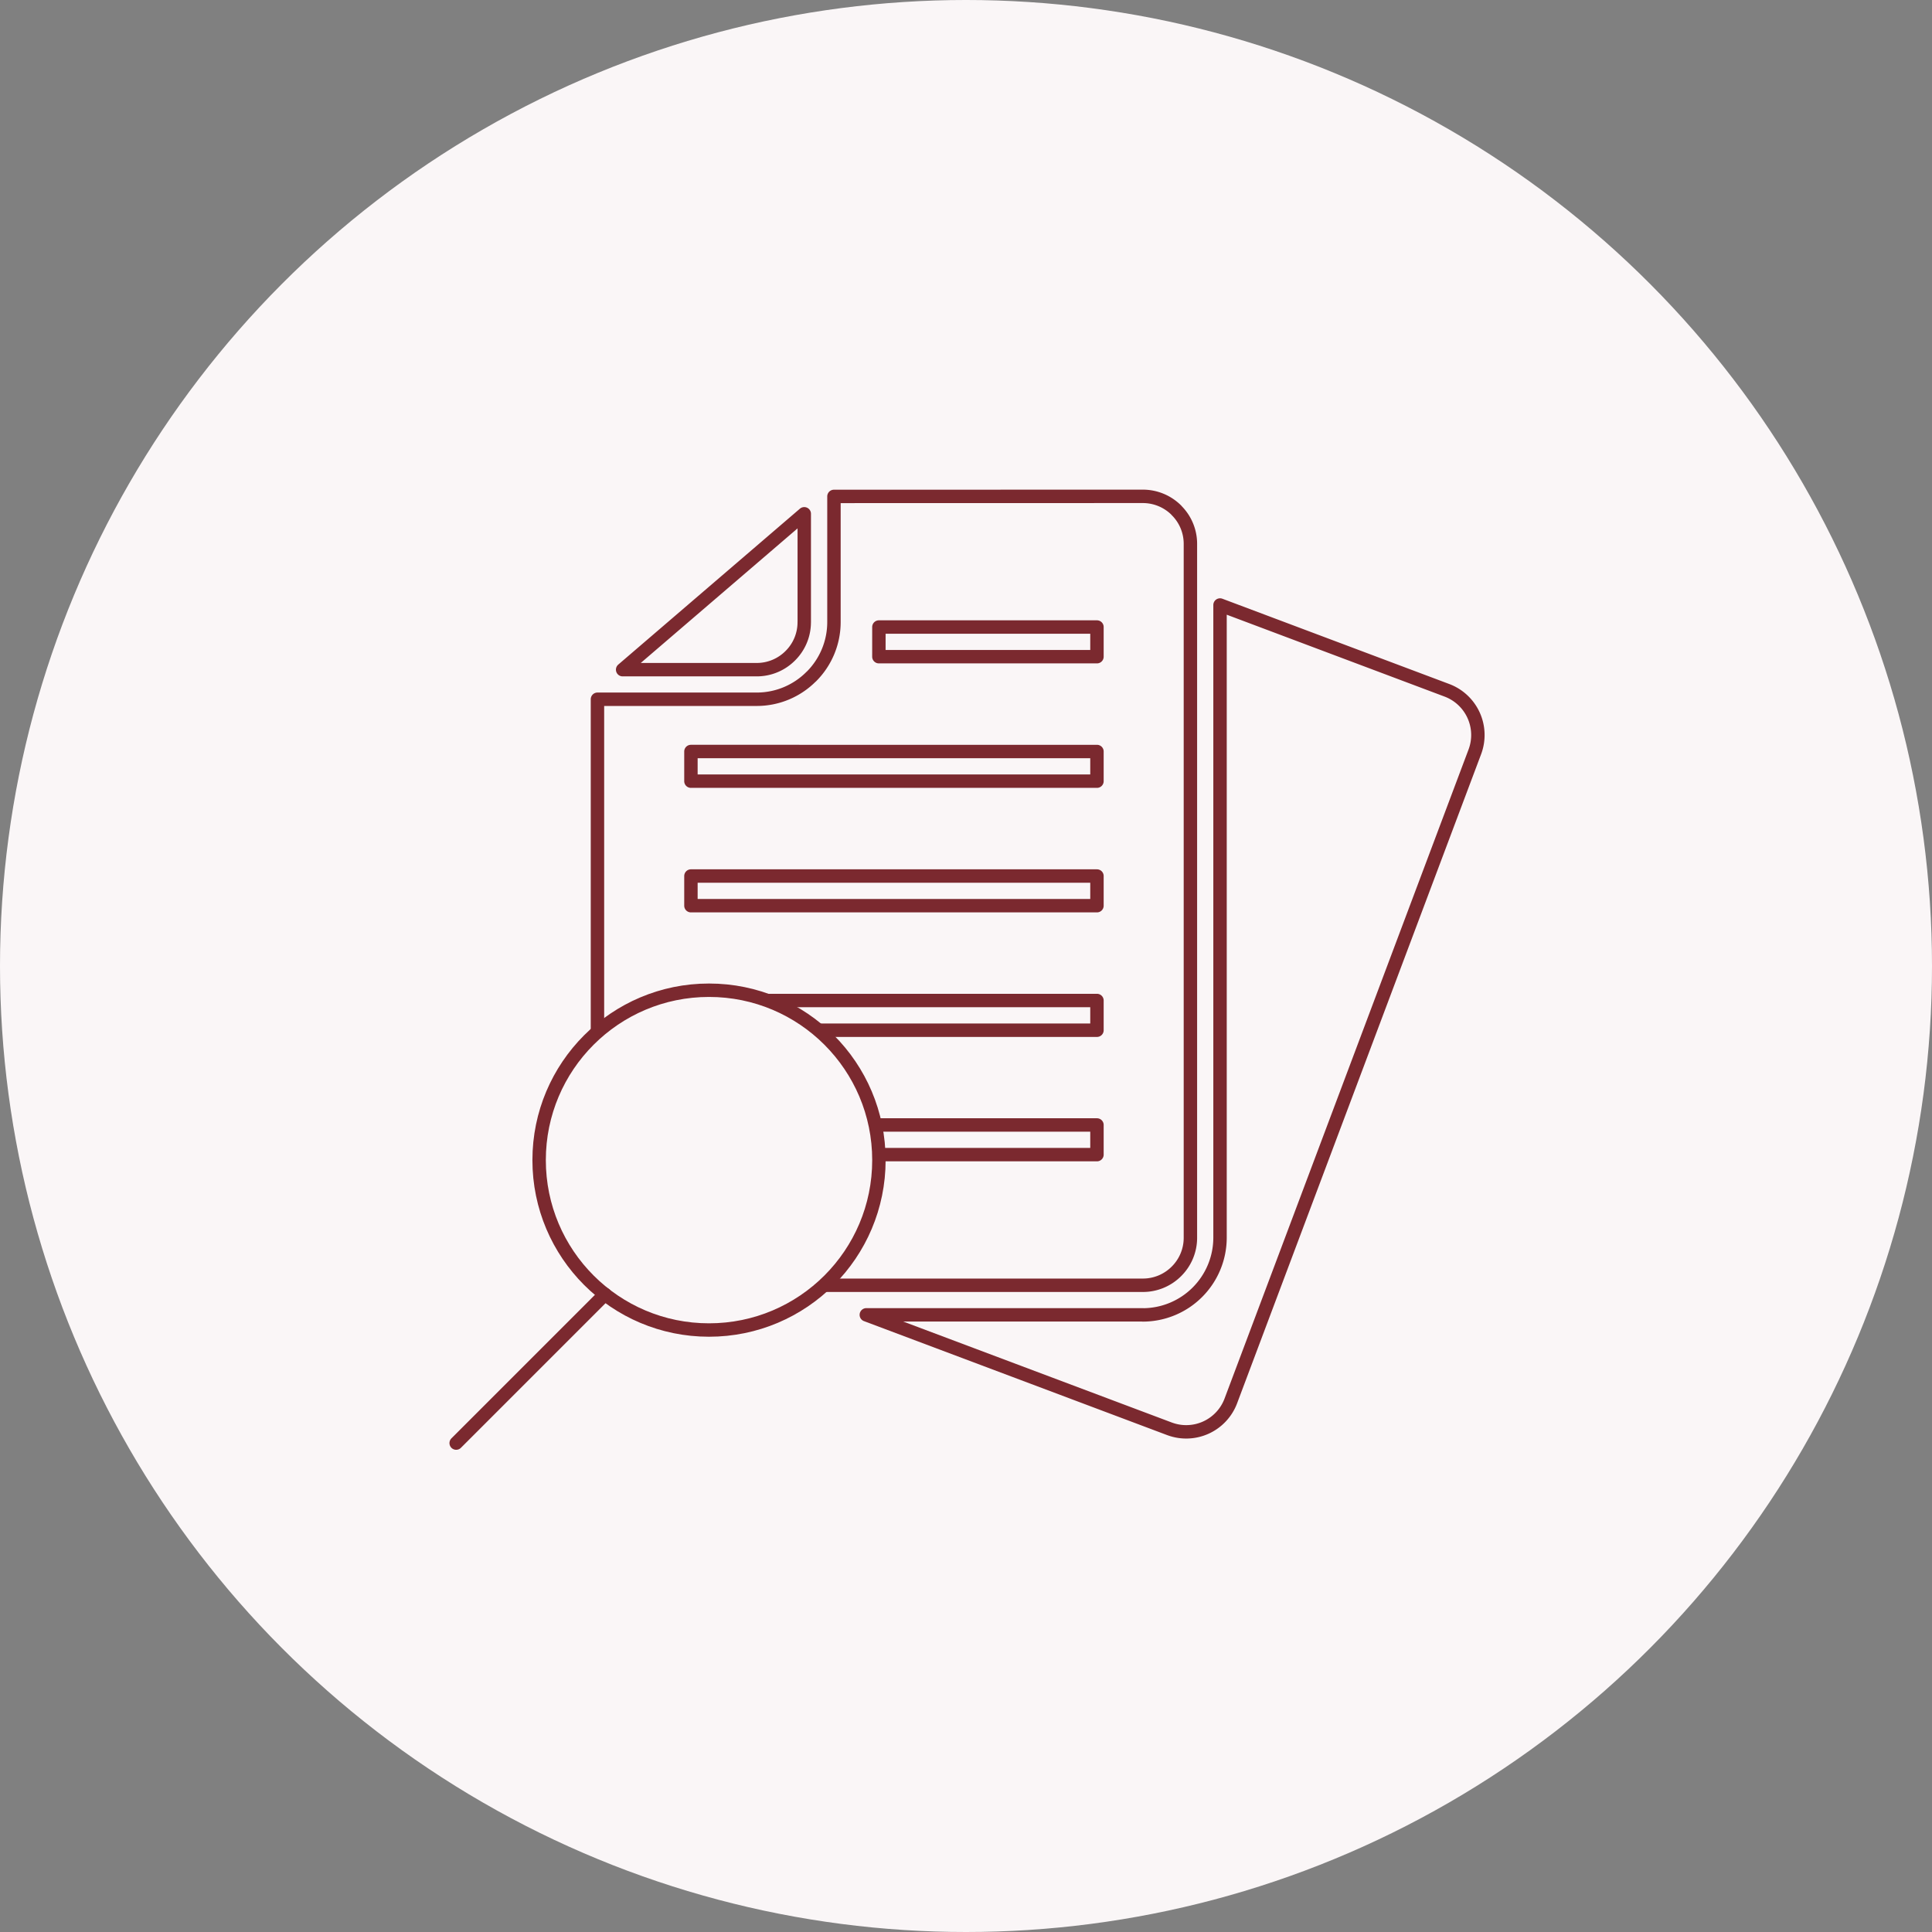
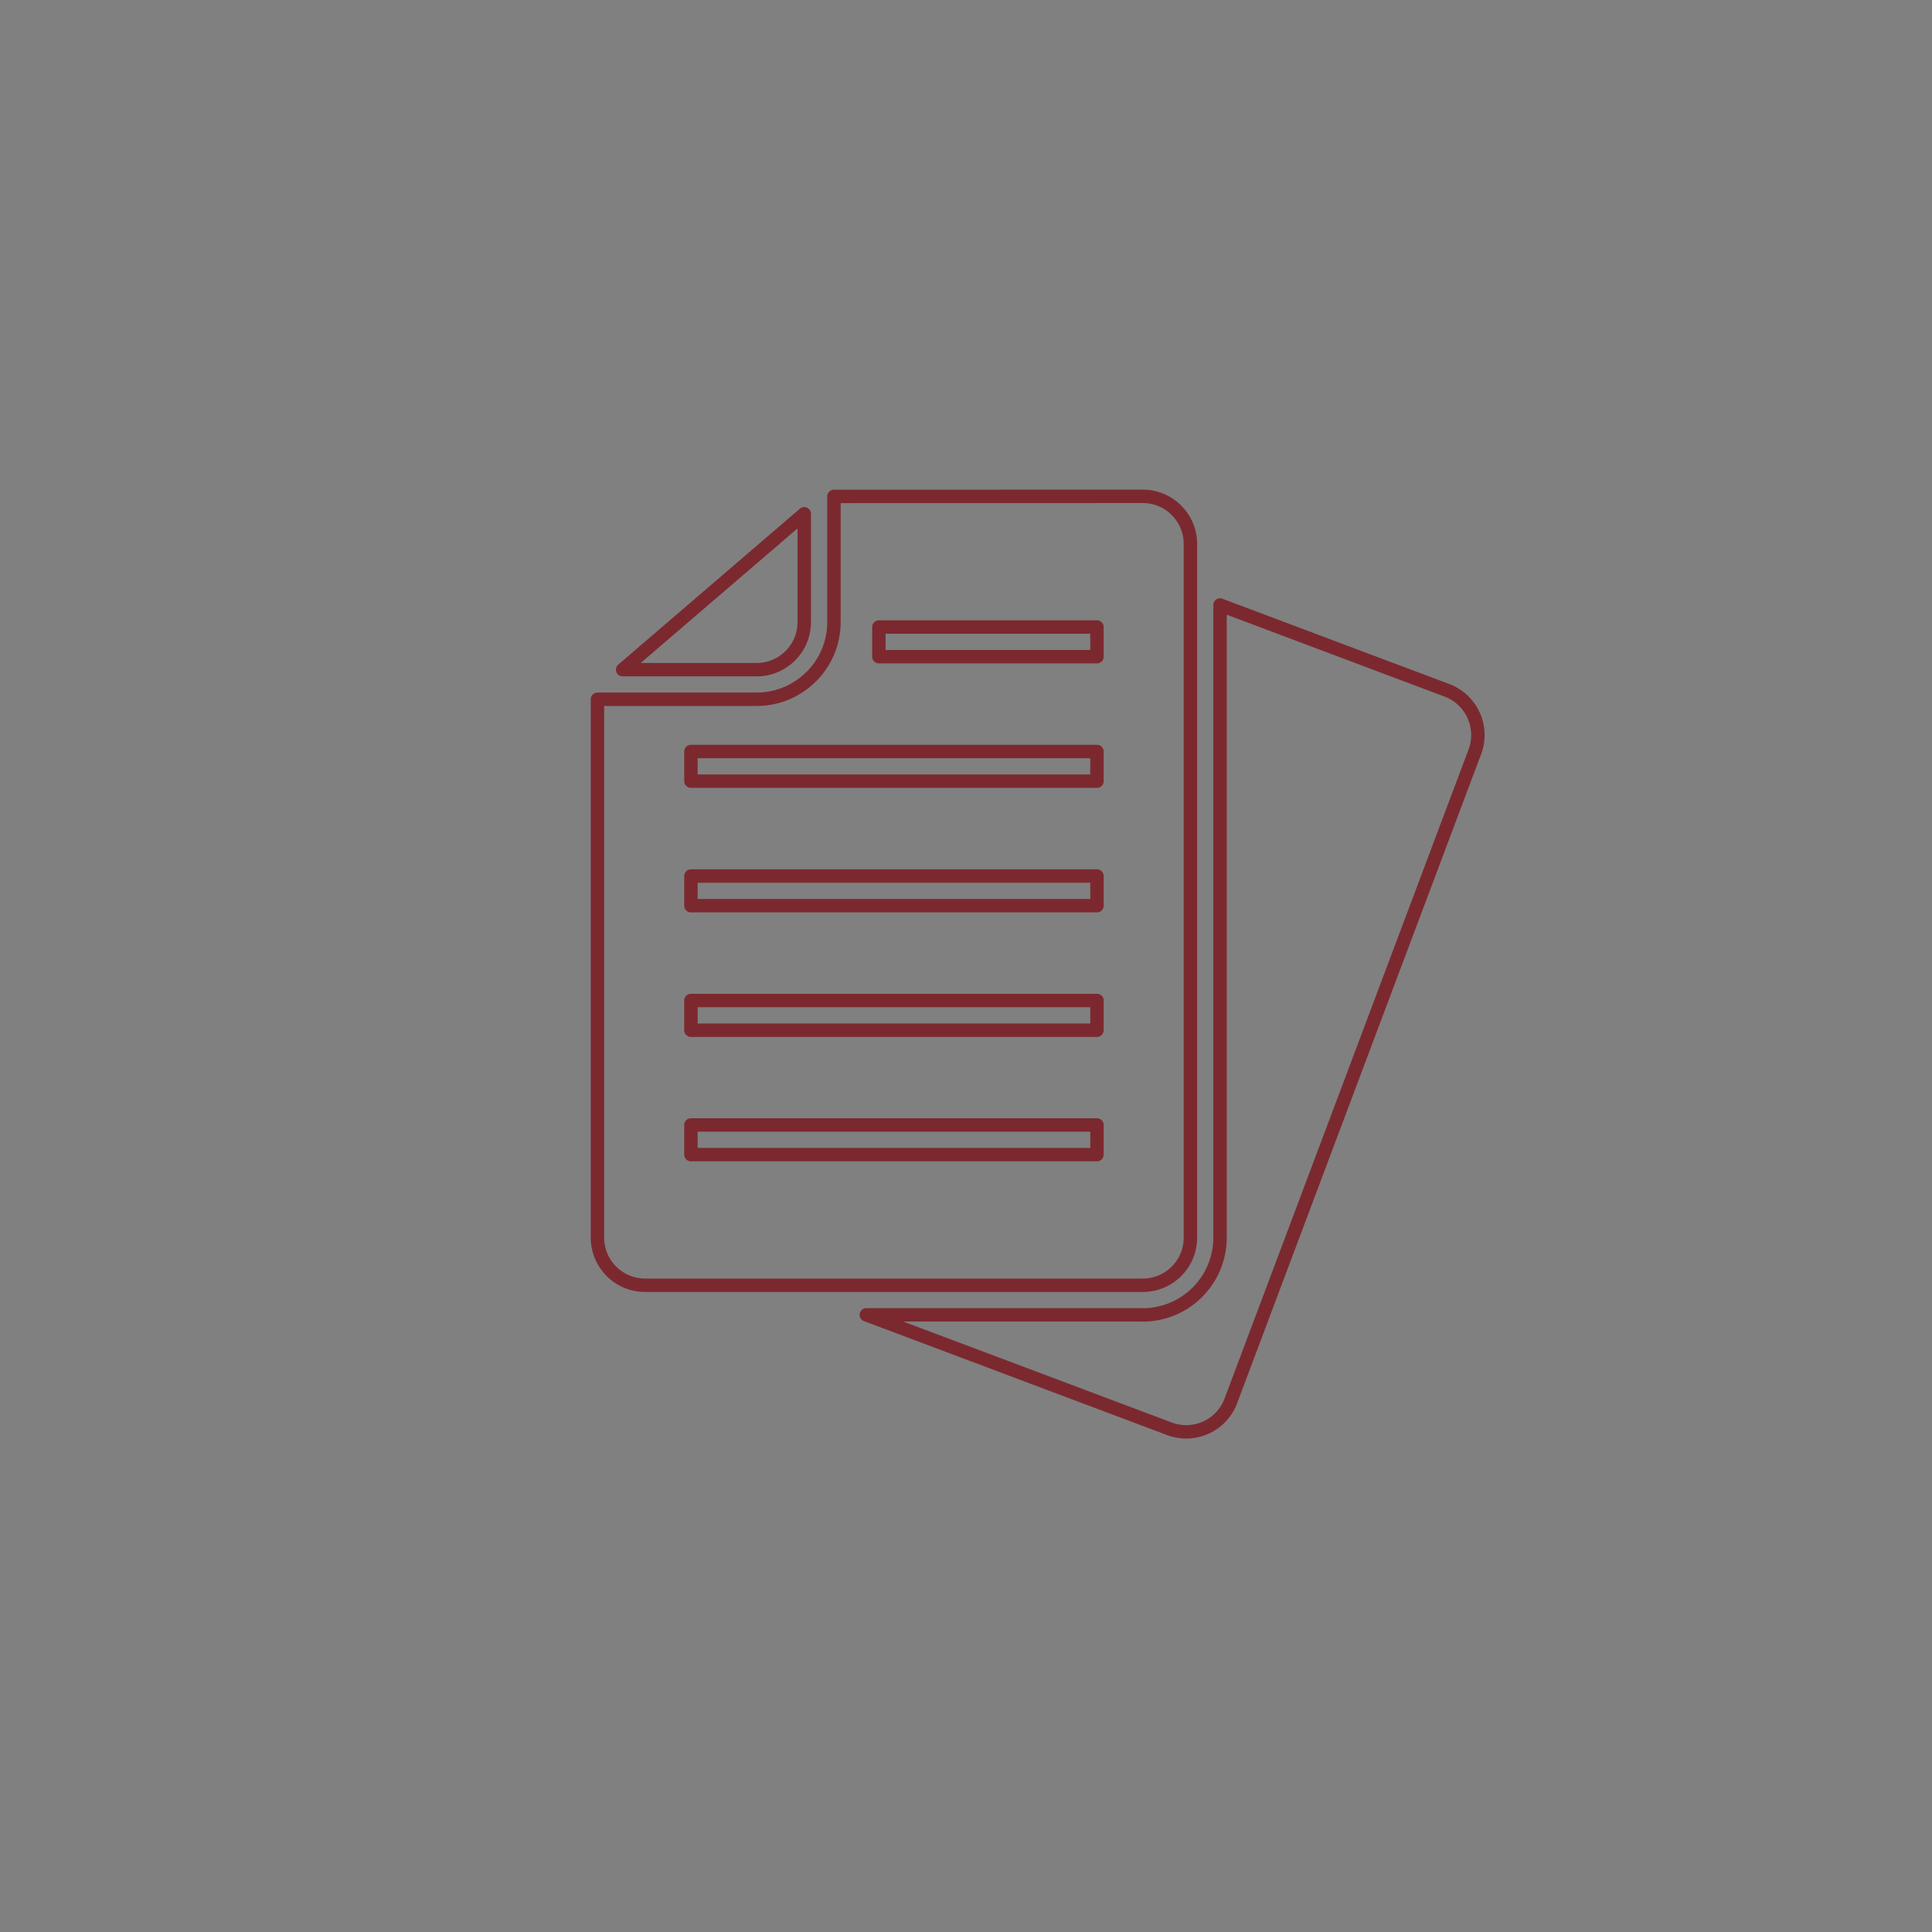
<svg xmlns="http://www.w3.org/2000/svg" width="144" height="144" viewBox="0 0 144 144">
  <rect x="0" y="0" width="144" height="144" fill="#808080" stroke="none" />
  <g id="グループ_67234" data-name="グループ 67234" transform="translate(-568 -1119)">
-     <circle id="楕円形_799" data-name="楕円形 799" cx="72" cy="72" r="72" transform="translate(568 1119)" fill="#faf6f7" />
    <g id="グループ_66457" data-name="グループ 66457" transform="translate(-3.16 0.691)">
      <path id="パス_32998" data-name="パス 32998" d="M68.453,83.279H98.716v2.21H68.453Zm0-9.277H98.716v2.215H68.453Zm0-9.278H98.716v2.21H68.453Zm0-9.281H98.716v2.21H68.453Zm14.01-9.278H98.716v2.21H82.462ZM79.113,36.43v9.375a5.73,5.73,0,0,1-1.688,4.054l-.006,0a5.716,5.716,0,0,1-4.048,1.689H61.486V91.69a3.551,3.551,0,0,0,3.535,3.536h37.122a3.525,3.525,0,0,0,2.5-1.04h0a3.52,3.52,0,0,0,1.038-2.5V39.969a3.5,3.5,0,0,0-1.042-2.5l0-.008a3.54,3.54,0,0,0-2.5-1.036ZM76.9,45.805v-8.08L63.363,49.343H73.371A3.519,3.519,0,0,0,75.863,48.3l0,0a3.511,3.511,0,0,0,1.035-2.5m25.241,51.63H81.526l22.609,8.5a3.552,3.552,0,0,0,4.554-2.071l18.2-48.414a3.562,3.562,0,0,0-2.073-4.558l-16.927-6.363V91.69a5.764,5.764,0,0,1-5.747,5.746" transform="translate(554.205 1118.879)" fill="none" stroke="#7b292f" stroke-linecap="round" stroke-linejoin="round" stroke-width="1" />
-       <path id="パス_32999" data-name="パス 32999" d="M79.312,112.557A12.663,12.663,0,1,1,66.649,99.894a12.663,12.663,0,0,1,12.663,12.663" transform="translate(557.357 1092.221)" fill="#faf6f7" stroke="rgba(0,0,0,0)" stroke-width="4" />
-       <ellipse id="楕円形_809" data-name="楕円形 809" cx="12.663" cy="12.663" rx="12.663" ry="12.663" transform="translate(611.343 1192.115)" fill="none" stroke="#7b292f" stroke-linecap="round" stroke-miterlimit="10" stroke-width="1" />
-       <line id="線_1161" data-name="線 1161" x1="11.086" y2="11.086" transform="translate(605.16 1214.782)" fill="none" stroke="#7b292f" stroke-linecap="round" stroke-miterlimit="10" stroke-width="1" />
    </g>
  </g>
</svg>